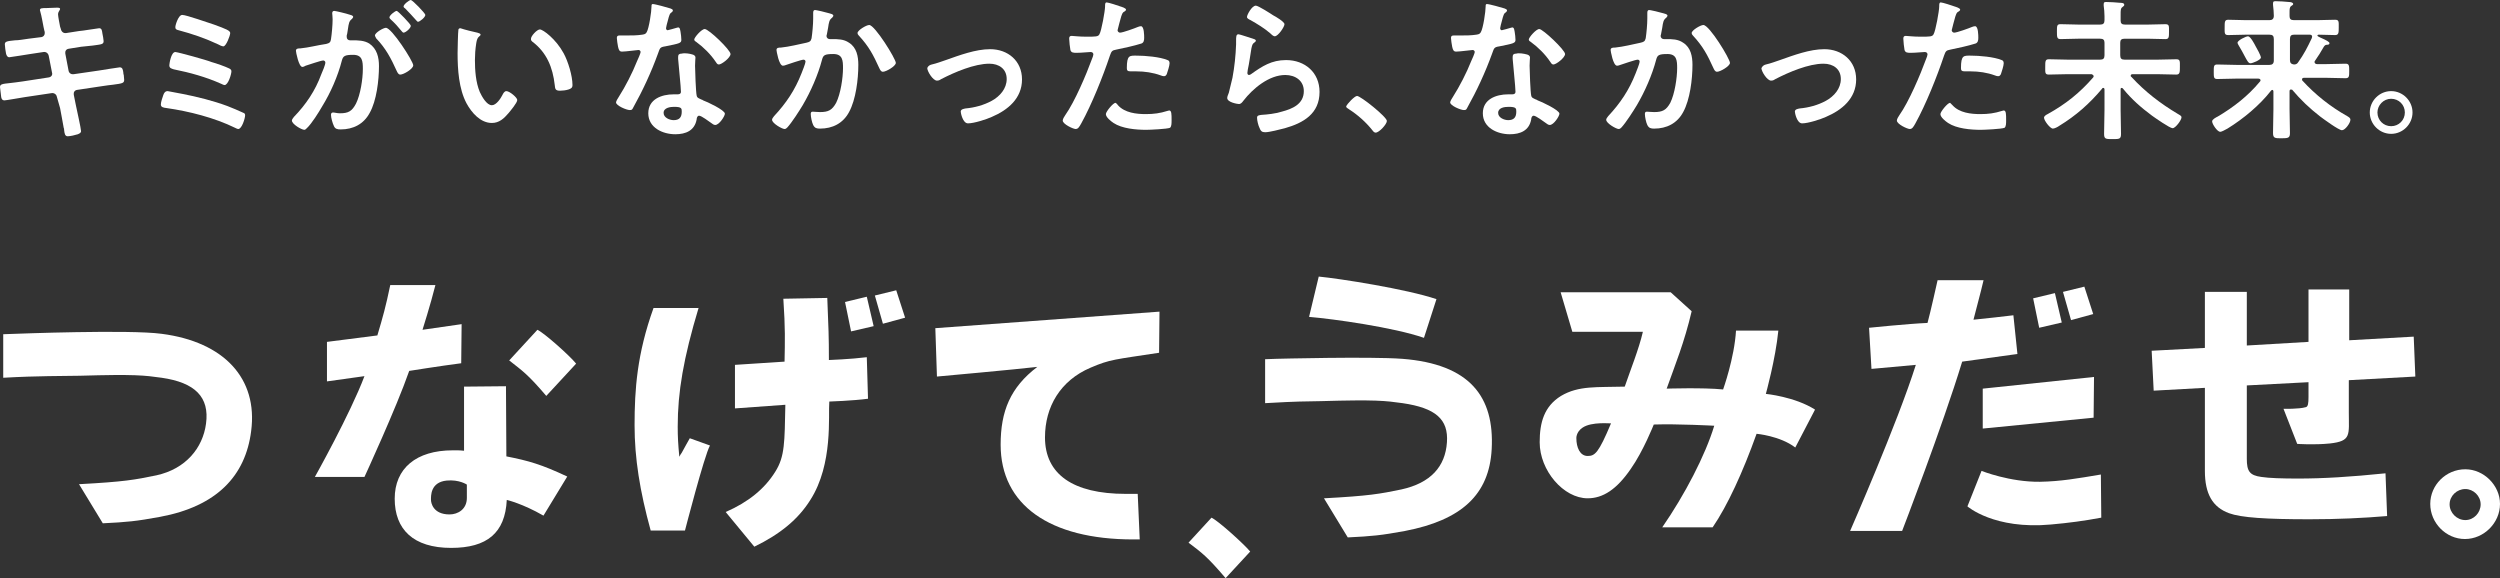
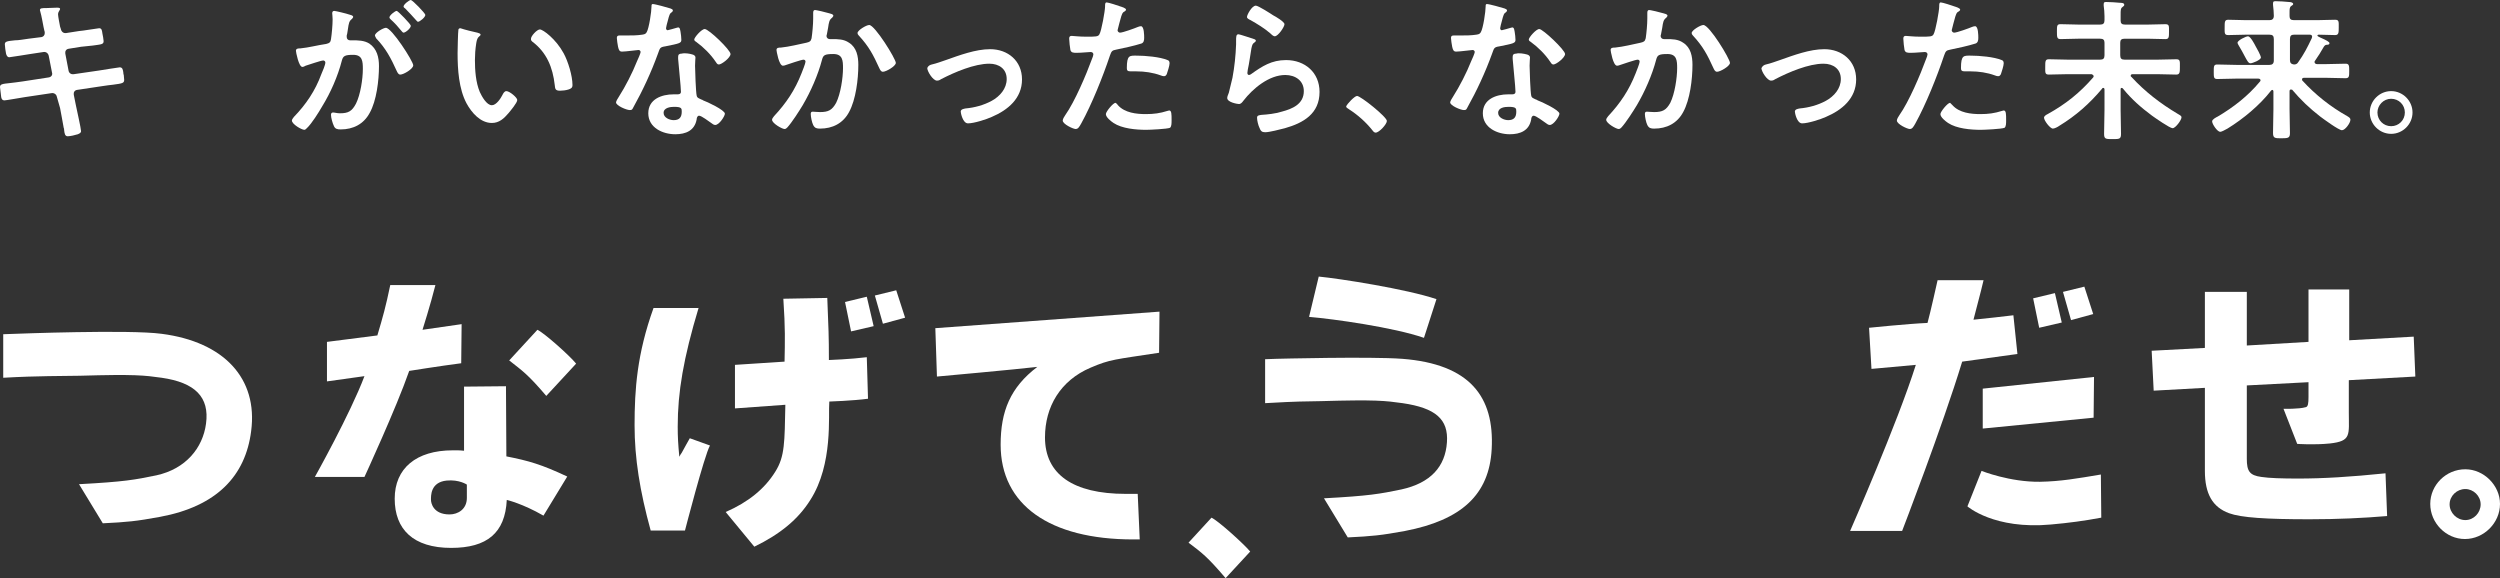
<svg xmlns="http://www.w3.org/2000/svg" version="1.1" id="レイヤー_2" x="0px" y="0px" viewBox="0 0 620.1 143.4" style="enable-background:new 0 0 620.1 143.4;" xml:space="preserve">
  <rect x="0" y="0" width="620.1" height="143.4" fill="#333333" stroke="none" />
  <style type="text/css">
	.st0{fill:#FFFFFF;}
</style>
  <g>
    <path class="st0" d="M3.7,82.8c0,0,28.4-1.1,36.4,0c15.5,2,23.9,11.1,22.2,24.1c-1.4,11.2-8.6,18.7-22.6,21.3   c-6,1.1-8.1,1.3-14.2,1.6l-5.9-9.7c11.2-0.6,13.9-1.1,19.2-2.2c7.3-1.6,11.5-6.8,12.3-12.8c0.9-6.6-2.7-10.2-11-11.4   c-4.3-0.6-6.6-0.9-20.3-0.5c-4.2,0.1-10.3,0-19,0.5V82.9L3.7,82.8z" />
    <path class="st0" d="M133.3,81.8c1.7,0.8,8,6.4,9.6,8.4l-7.4,8c-4.6-5.4-5.9-6.2-9.2-8.8L133.3,81.8z M115.8,120.2c0,0-1.9-1.3-5-1   c-4.1,0.4-3.9,3.9-3.9,4.8c0,0.7,0.5,3.6,4.6,3.6c2.1,0,4.3-1.3,4.3-4.1v-0.3L115.8,120.2z M125.6,113.2c5.6,1.1,8.7,2,15.1,5   l-5.9,9.7c-5.2-3-9.1-3.9-9.1-3.9c-0.4,8.2-4.9,11.9-13.8,11.9c-9.4,0-14-4.6-14-12.2c0-7.5,5.3-12,14.4-12h0.4   c1.1,0,1.6,0,2.4,0.1l0-15.9l10.4-0.1L125.6,113.2z M114.4,90.1c-5.4,0.7-12.9,1.9-12.9,1.9c-3.2,9.2-11.1,26.3-11.1,26.3l-12.3,0   c0,0,8.8-15.7,12.3-25l-9.3,1.3l0-9.8c2.4-0.3,12.5-1.6,12.5-1.6c1.4-4.7,2.1-7.2,3.2-12.5h11.2c-1.2,4.8-3.2,11.1-3.2,11.1   l9.7-1.4L114.4,90.1z" />
    <path class="st0" d="M222.3,72l2.2,6.8l-5.5,1.5l-2-7L222.3,72z M215,73.6l1.7,7.3l-5.6,1.3l-1.5-7.3L215,73.6z M205.2,73.9   c0.3,7.6,0.4,9.3,0.4,15.4c0,0,5.4-0.2,9.4-0.7l0.3,10.3c-3.7,0.5-9.6,0.7-9.6,0.7c-0.3,3.4,1,15.5-4.7,24.4   c-3,4.8-7.5,8.5-13.9,11.6L180,127c5.7-2.5,9.7-5.8,12.3-10c2.4-3.8,2.3-7.3,2.5-16.6l-12.5,0.9l0-10.8l12.3-0.8   c0.1-5.2,0.2-8.1-0.3-15.6L205.2,73.9z M173.3,76.3c-3.8,12.6-5.2,21-5.2,29.5c0,2.6,0.1,4.3,0.4,7.5c0.4-0.7,0.1-0.3,0.6-1   c0.8-1.5,1.5-2.7,2-3.6l5,1.8c-1.4,2.5-6.2,21.1-6.2,21.1h-8.5c-2.7-9.8-4-18-4-26.1c0-8.9,0.6-17.7,4.7-29.1H173.3z" />
    <path class="st0" d="M287.5,87.5c-11.1,1.7-12.1,1.6-17,3.7c-7.5,3.2-11.3,9.7-11.3,17.3c0,9.1,6.9,14,20,14h3l0.5,11.3h-1.6   c-20.8,0-32.9-8.6-32.9-23.5c0-8.3,2.4-14.2,9.1-19.3c-5,0.6-24.9,2.4-24.9,2.4L232,81.4l55.6-4.1L287.5,87.5z" />
    <path class="st0" d="M300.5,128.4c1.7,0.8,7.9,6.4,9.6,8.4l-6.1,6.6c-4.6-5.4-5.9-6.3-9.2-8.8L300.5,128.4z" />
    <path class="st0" d="M10.3,9.2c0.5-0.1,0.8-0.5,0.8-1c0-0.2,0-0.4-0.1-0.6l-0.2-0.9c-0.2-1-0.5-2.8-0.8-3.8c0-0.1-0.1-0.3-0.1-0.4   C9.9,2,10.5,2,11.5,2c0.9,0,1.8-0.1,2.7-0.1c0.2,0,0.7,0,0.7,0.3c0,0.4-0.5,0.6-0.5,1.4c0,0.4,0.4,2.5,0.5,3l0.2,0.6   c0.1,0.6,0.6,1.1,1.3,1l3.2-0.5C20.2,7.7,24.3,7,24.6,7c0.7,0,0.7,0.7,0.8,1.3c0.1,0.5,0.3,1.5,0.3,1.9c0,0.8-0.5,0.8-2.7,1.1   c-0.8,0.1-1.7,0.2-2.9,0.3L17,12.1c-0.6,0.1-0.9,0.6-0.8,1.2l0.8,4.2c0.1,0.6,0.6,1,1.3,0.9l6.2-0.9c0.6-0.1,5-0.8,5.2-0.8   c0.7,0,0.8,0.6,0.9,1.4c0,0.2,0,0.3,0.1,0.5c0,0.3,0.1,0.9,0.1,1.2c0,0.8-0.4,0.9-2.7,1.2c-0.8,0.1-1.8,0.2-3,0.4l-6,0.9   c-0.6,0.1-0.9,0.6-0.8,1.2l0.5,2.5c0.2,1,1.3,5.9,1.3,6.5c0,0.5-0.4,0.6-0.8,0.8c-0.6,0.2-1.9,0.5-2.5,0.5c-0.7,0-0.8-0.7-0.9-1.6   c0-0.2,0-0.3-0.1-0.5c-0.3-1.5-0.6-3.5-0.9-4.9L14.1,24c-0.1-0.6-0.7-1-1.3-0.9l-6.7,1c-0.7,0.1-4.6,0.8-5,0.8   c-0.5,0-0.7-0.3-0.8-0.8C0.3,23.7,0,22,0,21.6c0-0.7,0.5-0.8,2.5-1c0.8-0.1,1.8-0.2,3.1-0.4l6.5-1c0.6-0.1,1-0.6,0.8-1.2l-0.8-4.1   c-0.1-0.6-0.6-1.1-1.3-1l-3.3,0.5c-0.7,0.1-4.9,0.8-5.2,0.8c-0.5,0-0.7-0.5-0.8-0.9c-0.1-0.5-0.3-1.8-0.3-2.3c0-0.7,0.5-0.8,2.5-1   C4.6,10,5.7,9.8,7.1,9.6L10.3,9.2z" />
-     <path class="st0" d="M45.2,3.7c1,0,6.6,2,7.9,2.4c3,1.1,4,1.5,4,2.1c0,0.6-1,3.3-1.7,3.3c-0.3,0-1-0.3-1.3-0.5   c-3.2-1.5-6.4-2.6-9.8-3.5c-0.4-0.1-0.8-0.2-0.8-0.7C43.4,6.5,44.2,3.7,45.2,3.7 M52.5,15.4c1.1,0.3,3.4,1.1,4.4,1.6   c0.3,0.2,0.5,0.3,0.5,0.7c0,0.7-0.8,3.4-1.7,3.4c-0.2,0-0.6-0.2-0.8-0.3c-3.8-1.7-7.8-2.8-11.8-3.6C42.5,17,42,16.9,42,16.2   c0-0.3,0.4-3.3,1.5-3.3C44.4,13,51.3,14.9,52.5,15.4 M45.3,23.3c3.6,0.7,7.6,1.7,11.1,3c0.8,0.3,3.2,1.3,4,1.7   c0.3,0.1,0.4,0.3,0.4,0.6c0,0.7-0.8,3.4-1.7,3.4c-0.2,0-0.6-0.2-0.8-0.3c-5.1-2.5-11.4-4.1-17-4.9c-0.8-0.1-1.4-0.2-1.4-0.9   c0-0.6,0.4-1.7,0.6-2.3c0.2-0.6,0.5-1,1.1-1C42,22.7,44.8,23.2,45.3,23.3" />
    <path class="st0" d="M105.5,3.7c0,0.6-1.4,1.7-1.8,1.7c-0.2,0-0.3-0.2-0.5-0.4c-0.9-1-1.8-2-2.7-2.9c-0.2-0.1-0.4-0.3-0.4-0.5   c0-0.5,1.4-1.6,1.8-1.6C102.3,0,105.5,3.3,105.5,3.7 M101.9,6.4c0,0.6-1.3,1.7-1.8,1.7c-0.2,0-0.4-0.3-0.5-0.4   c-0.8-1-1.7-2-2.7-2.9c-0.2-0.2-0.3-0.3-0.3-0.5c0-0.5,1.4-1.6,1.8-1.6C98.7,2.7,101.9,6,101.9,6.4 M102.5,16.2   c0,0.9-2.4,2.3-3.2,2.3c-0.5,0-0.7-0.5-0.9-0.9c-1.4-3.1-2.7-5.6-5.1-8.1C93.2,9.2,93,9,93,8.8c0-0.7,2.1-1.9,2.7-1.9   C97.1,6.8,102.5,15.2,102.5,16.2 M86.6,3.6c0.3,0.1,1,0.2,1,0.6c0,0.2-0.2,0.3-0.3,0.5c-0.7,0.5-0.8,1.1-1,2.5   c-0.1,0.4-0.1,1-0.3,1.6C86,8.9,86,9.1,86,9.2c0,0.5,0.4,0.8,0.8,0.8h0.5c1.5,0,3,0,4.3,0.8c1.9,1.3,2.4,3.4,2.4,5.6   c0,3.5-0.6,8.6-2.3,11.6c-1.5,2.8-4.1,4.1-7.2,4.1c-0.8,0-1.4-0.1-1.7-0.9c-0.3-0.6-0.7-2-0.7-2.7c0-0.3,0.1-0.6,0.5-0.6   c0.4,0,1,0.2,1.7,0.2c2.1,0,3-0.5,4-2.4c1.1-2.2,1.7-6.1,1.7-8.6c0-1.9-0.1-3.5-2.4-3.5c-2.1,0-2.5,0.3-2.8,1.4   c-1,3.9-2.8,8-4.9,11.4c-0.8,1.4-2.6,4.3-3.8,5.4c-0.2,0.2-0.4,0.4-0.6,0.4c-0.7,0-3.1-1.4-3.1-2.3c0-0.3,0.3-0.6,0.5-0.9   c3-3.1,5.3-6.5,6.8-10.6c0.3-0.7,1-2.3,1-2.9c0-0.3-0.3-0.5-0.5-0.5c-0.6,0-3.7,1.1-4.4,1.3c-0.2,0.1-0.5,0.3-0.8,0.3   c-0.9,0-1.6-3.7-1.6-4c0-0.6,0.6-0.6,1.1-0.6c2.1-0.2,4.3-0.8,6.4-1.1c0.8-0.2,1.1-0.4,1.2-1.2c0.2-1.3,0.4-3.5,0.4-4.9   c0-0.6-0.1-1.4-0.1-1.5c0-0.3,0.1-0.6,0.5-0.6C83.2,2.7,86.1,3.4,86.6,3.6" />
    <path class="st0" d="M133.9,7.3c0.8,0,4,2.4,5.9,5.9c1.1,2,2.2,5.6,2.2,7.9c0,0.7-0.4,0.9-1,1.1c-0.6,0.2-1.5,0.3-2.1,0.3   c-1.2,0-1.2-0.5-1.3-1.4c-0.5-4.4-2-8.1-5.6-10.8c-0.2-0.2-0.3-0.3-0.3-0.6C131.6,9,133.2,7.3,133.9,7.3 M118.4,8.1   c0.3,0.1,0.8,0.2,0.8,0.5c0,0.2-0.2,0.3-0.4,0.5c-0.5,0.4-0.6,1.2-0.7,1.8c-0.2,1.3-0.3,2.7-0.3,4c0,2.5,0.2,5.5,1.2,7.9   c0.5,1.1,1.7,3.3,3,3.3c1.1,0,2.2-1.7,2.6-2.5c0.2-0.4,0.5-1,1-1c0.8,0,2.7,1.6,2.7,2.2c0,0.7-1.7,2.7-2.2,3.3   c-1.1,1.3-2.3,2.4-4.1,2.4c-2.8,0-5-2.5-6.3-4.9c-1.9-3.6-2.2-8.4-2.2-12.4c0-0.6,0.1-5.4,0.2-5.8c0-0.3,0.3-0.4,0.5-0.4   C115,7.3,117.8,8,118.4,8.1" />
    <path class="st0" d="M181.2,13.4c0,0.9-2.2,2.6-2.9,2.6c-0.4,0-0.6-0.4-0.8-0.7c-1.2-1.8-3-3.6-4.8-4.9c-0.2-0.1-0.5-0.3-0.5-0.6   c0-0.5,1.8-2.6,2.6-2.6C175.8,7.2,181.2,12.4,181.2,13.4 M164.6,28c0,1.2,1.5,1.8,2.5,1.8c1.4,0,2-0.7,2-2.1c0-0.8,0-1.2-1.9-1.2   C166.3,26.5,164.6,26.7,164.6,28 M171.7,13.5c0.4,0.1,0.8,0.3,0.8,0.8c0,0.1-0.1,1.2-0.1,2c0,1.1,0.2,6.6,0.4,7.4   c0.1,0.6,0.6,0.7,1.2,1c0.1,0,0.3,0.1,0.4,0.2c0.9,0.3,5.4,2.4,5.4,3.3c0,0.6-1.4,2.8-2.4,2.8c-0.4,0-0.7-0.3-1-0.5   c-0.6-0.4-2.4-1.8-3-1.8c-0.4,0-0.6,0.5-0.6,0.9c-0.5,2.8-2.7,3.7-5.3,3.7c-3.1,0-6.7-1.6-6.7-5.2c0-3.5,3.3-4.7,6.3-4.7h1   c0.5,0,0.8-0.2,0.8-0.6c0-1.2-0.6-6.7-0.7-8.2c0-0.2,0-0.3,0-0.5c0-0.6,0.3-0.8,0.9-0.8C169.8,13.1,171.1,13.3,171.7,13.5    M166.3,2.1c0.2,0.1,0.6,0.2,0.6,0.5c0,0.3-0.3,0.4-0.6,0.7c-0.3,0.3-0.6,1.6-0.7,2c-0.1,0.3-0.4,1.5-0.4,1.7   c0,0.3,0.2,0.5,0.4,0.5s1.8-0.5,2.2-0.6c0.1,0,0.3-0.1,0.4-0.1c0.5,0,0.5,0.7,0.6,1.1c0.1,0.5,0.2,1.5,0.2,2c0,0.8-0.5,0.9-4,1.6   c-1.4,0.2-1.3,0.5-1.8,1.8c-1.7,4.7-3.8,9.2-6.2,13.5c-0.2,0.4-0.3,0.5-0.8,0.5c-0.8,0-3.4-1.1-3.4-1.9c0-0.3,0.5-1.1,0.7-1.4   c1.6-2.5,3.4-6,4.5-8.8c0.2-0.4,0.9-2,0.9-2.3c0-0.2-0.2-0.5-0.5-0.5c-0.3,0-3.2,0.4-4.1,0.4c-0.6,0-0.8-0.3-1-1.2   c-0.1-0.5-0.3-1.8-0.3-2.2c0-0.5,0.3-0.6,0.7-0.6h1.7c1.3,0,2.6,0,3.9-0.2c0.5-0.1,0.8-0.1,1.1-0.6c0.6-1,1.2-5.2,1.2-6.4   c0-0.3,0-0.6,0.3-0.6C162.5,1,165.7,1.9,166.3,2.1" />
    <path class="st0" d="M222.2,15.6c0,0.8-2.4,2.2-3.2,2.2c-0.5,0-0.7-0.5-0.9-0.9c-1.5-3.3-2.6-5.4-5.1-8.1c-0.2-0.2-0.3-0.4-0.3-0.6   c0-0.7,2.2-2,2.9-2C217,6.2,222.2,14.6,222.2,15.6 M205.7,3.3c0.3,0.1,1,0.2,1,0.6c0,0.2-0.2,0.3-0.3,0.5c-0.7,0.5-0.8,1.1-1,2.5   c-0.1,0.5-0.2,1-0.3,1.6c0,0.1-0.1,0.3-0.1,0.4c0,0.5,0.4,0.8,0.8,0.8c0.2,0,0.3,0,0.5,0c1.6,0,3,0,4.3,0.9   c1.9,1.2,2.3,3.4,2.3,5.5c0,3.5-0.6,8.6-2.3,11.7c-1.5,2.8-4.1,4.1-7.2,4.1c-0.8,0-1.3-0.1-1.7-0.9c-0.3-0.6-0.6-2-0.6-2.7   c0-0.4,0.1-0.6,0.5-0.6s1,0.1,1.8,0.1c2.1,0,3-0.5,4-2.3c1.1-2.2,1.7-6.2,1.7-8.6c0-1.9-0.1-3.5-2.4-3.5c-2.2,0-2.5,0.3-2.8,1.4   c-1,3.8-2.8,7.9-4.8,11.3c-0.9,1.5-2.7,4.3-3.8,5.5c-0.2,0.2-0.4,0.4-0.7,0.4c-0.6,0-3.1-1.4-3.1-2.3c0-0.3,0.3-0.6,0.5-0.9   c3-3.2,5.2-6.5,6.8-10.6c0.2-0.5,1-2.5,1-2.9c0-0.3-0.2-0.5-0.5-0.5c-0.5,0-3.7,1.1-4.3,1.3c-0.2,0.1-0.6,0.2-0.8,0.2   c-1,0-1.6-3.7-1.6-3.9c0-0.6,0.6-0.6,1.1-0.6c2-0.2,4.4-0.8,6.3-1.2c0.8-0.2,1.1-0.3,1.3-1.1c0.2-1.3,0.4-3.5,0.4-4.9   c0-0.4,0-0.8,0-1.3c0-0.3,0-0.8,0.4-0.8C202.2,2.4,205.1,3.1,205.7,3.3" />
    <path class="st0" d="M231.1,16c1.3-0.3,2.3-0.7,3.5-1.1c3.4-1.2,7.4-2.7,11-2.7c4.4,0,7.9,2.9,7.9,7.5c0,4.7-3.5,7.6-7.5,9.3   c-1.3,0.6-4.4,1.6-5.9,1.6c-1.3,0-1.8-2.6-1.8-2.9c0-0.6,0.7-0.7,1.2-0.8c2.2-0.2,4.5-0.8,6.5-1.9c2-1.1,3.7-3,3.7-5.4   c0-2.5-1.9-3.8-4.3-3.8c-3.7,0-8.6,2.1-11.9,3.8c-0.3,0.2-0.6,0.4-1.1,0.4c-1,0-2.4-2.3-2.4-3.1C230.2,16.3,230.7,16.1,231.1,16" />
    <path class="st0" d="M282,13.8c2,0,5.7,0.3,7.6,1.1c0.3,0.1,0.5,0.3,0.5,0.8c0,0.6-0.5,2.1-0.7,2.7c-0.2,0.3-0.3,0.5-0.7,0.5   c-0.3,0-0.5-0.1-0.8-0.2c-1.9-0.7-4-1-6-1c-0.5,0-1,0-1.4,0c-0.8,0-1-0.2-1-0.8C279.5,13.6,280.2,13.8,282,13.8 M277.3,26.1   c1.7,1.9,4.6,2.2,6.9,2.2c2,0,3.5-0.2,5.4-0.8c0.1,0,0.3-0.1,0.4-0.1c0.6,0,0.6,0.9,0.6,2.4c0,0.8,0,1.6-0.4,1.9   c-0.7,0.3-5,0.5-5.9,0.5c-2.5,0-6-0.3-8.1-1.7c-0.6-0.4-1.9-1.4-1.9-2.2c0-0.6,1.8-2.8,2.4-2.8C276.9,25.6,277.2,25.9,277.3,26.1    M277.9,1.6c0.3,0.1,1.4,0.4,1.4,0.8c0,0.2-0.2,0.3-0.3,0.4c-0.6,0.3-0.6,0.5-0.9,1.3c-0.1,0.4-0.9,3.2-0.9,3.4   c0,0.3,0.3,0.6,0.6,0.6c0.7,0,3.7-1.1,4.4-1.4c0.3-0.1,0.5-0.2,0.8-0.2c0.8,0,0.8,2.3,0.8,2.9c0,0.6-0.1,1.2-0.7,1.4   c-1.9,0.6-4.3,1.1-6.2,1.5c-1.1,0.2-1.2,0.4-1.6,1.5c-1.7,5.1-4.5,12.1-7.1,16.8c-0.5,0.9-0.8,1.4-1.4,1.4c-0.6,0-3.2-1.2-3.2-2.1   c0-0.4,0.4-1,0.6-1.3c2.4-3.4,5.2-10,6.7-14.1c0.1-0.2,0.3-0.8,0.3-1c0-0.4-0.3-0.6-0.7-0.6c-0.5,0-2.2,0.2-3.4,0.2   c-0.8,0-1.4,0-1.6-0.7c-0.1-0.5-0.3-2.2-0.3-2.8c0-0.4,0.1-0.7,0.6-0.7c0.3,0,1.9,0.2,3.6,0.2c2.4,0,3,0,3.3-0.6   c0.5-0.8,1.4-5.8,1.4-6.9c0-0.6,0-1,0.4-1C274.9,0.6,277.4,1.4,277.9,1.6" />
    <path class="st0" d="M311.5,1.4c0.6,0,3.7,2,4.3,2.4c0.6,0.3,2.8,1.6,2.8,2.2c0,0.7-1.6,3-2.4,3c-0.4,0-0.9-0.5-1.2-0.8   c-1.4-1.2-3.2-2.3-4.8-3.2c-0.4-0.2-0.9-0.4-0.9-0.8C309.3,3.7,310.5,1.4,311.5,1.4 M310.8,9.6c0.3,0.1,0.7,0.2,0.7,0.5   c0,0.2-0.2,0.3-0.3,0.4c-0.6,0.4-0.6,0.7-0.8,1.5c-0.3,1.7-0.5,3.5-0.9,5.3c0,0.2-0.1,0.6-0.1,0.8c0,0.2,0.1,0.5,0.4,0.5   c0.2,0,0.3-0.1,0.5-0.2c2.8-2,5.1-3.5,8.7-3.5c4.7,0,8.3,3.1,8.3,7.9c0,5.4-4,7.7-8.6,9c-1.2,0.3-3.8,1-4.9,1   c-0.8,0-1.1-0.3-1.4-1.1c-0.3-0.6-0.6-1.8-0.6-2.5c0-0.6,0.5-0.6,1-0.7c1.6-0.1,3.5-0.3,5.1-0.8c2.7-0.7,5.5-1.9,5.5-5.1   c0-2.6-2.1-4-4.6-4c-4,0-8,3.3-10.4,6.4c-0.3,0.4-0.6,0.8-1.1,0.8c-0.3,0-2.9-0.4-2.9-1.5c0-0.4,0.3-1,0.4-1.3   c0.3-1.2,0.6-2.5,0.9-3.7c0.5-2.7,0.8-5.5,0.9-8.3c0-0.3,0-0.6,0-0.8c0-1.1,0-1.7,0.6-1.7C307.5,8.5,310.1,9.4,310.8,9.6" />
    <path class="st0" d="M336.6,23.8c0.9,0,7.4,5.2,7.4,6.2c0,0.8-1.9,2.9-2.8,2.9c-0.3,0-0.6-0.3-0.8-0.6c-1.6-2-3.6-3.8-5.8-5.2   c-0.3-0.2-0.7-0.4-0.7-0.7C334.1,25.8,336,23.8,336.6,23.8" />
    <path class="st0" d="M388.2,13.4c0,0.9-2.2,2.6-2.9,2.6c-0.4,0-0.6-0.4-0.8-0.7c-1.2-1.8-3-3.6-4.8-4.9c-0.2-0.1-0.5-0.3-0.5-0.6   c0-0.5,1.8-2.6,2.6-2.6C382.7,7.2,388.2,12.4,388.2,13.4 M371.6,28c0,1.2,1.5,1.8,2.5,1.8c1.4,0,2-0.7,2-2.1c0-0.8,0-1.2-1.9-1.2   C373.2,26.5,371.6,26.7,371.6,28 M378.7,13.5c0.4,0.1,0.8,0.3,0.8,0.8c0,0.1-0.1,1.2-0.1,2c0,1.1,0.2,6.6,0.4,7.4   c0.1,0.6,0.6,0.7,1.2,1c0.1,0,0.3,0.1,0.4,0.2c0.9,0.3,5.4,2.4,5.4,3.3c0,0.6-1.4,2.8-2.4,2.8c-0.4,0-0.7-0.3-1-0.5   c-0.6-0.4-2.4-1.8-3-1.8c-0.4,0-0.6,0.5-0.6,0.9c-0.5,2.8-2.7,3.7-5.3,3.7c-3.1,0-6.7-1.6-6.7-5.2c0-3.5,3.3-4.7,6.3-4.7h1   c0.5,0,0.8-0.2,0.8-0.6c0-1.2-0.6-6.7-0.7-8.2c0-0.2,0-0.3,0-0.5c0-0.6,0.3-0.8,0.9-0.8C376.7,13.1,378,13.3,378.7,13.5 M373.2,2.1   c0.2,0.1,0.6,0.2,0.6,0.5c0,0.3-0.3,0.4-0.6,0.7c-0.3,0.3-0.6,1.6-0.7,2c-0.1,0.3-0.4,1.5-0.4,1.7c0,0.3,0.2,0.5,0.4,0.5   s1.8-0.5,2.2-0.6c0.1,0,0.3-0.1,0.4-0.1c0.5,0,0.5,0.7,0.6,1.1c0.1,0.5,0.2,1.5,0.2,2c0,0.8-0.5,0.9-4,1.6   c-1.4,0.2-1.3,0.5-1.8,1.8c-1.7,4.7-3.8,9.2-6.2,13.5c-0.2,0.4-0.3,0.5-0.8,0.5c-0.8,0-3.4-1.1-3.4-1.9c0-0.3,0.5-1.1,0.7-1.4   c1.6-2.5,3.4-6,4.5-8.8c0.2-0.4,0.9-2,0.9-2.3c0-0.2-0.2-0.5-0.5-0.5c-0.3,0-3.2,0.4-4.1,0.4c-0.6,0-0.8-0.3-1-1.2   c-0.1-0.5-0.3-1.8-0.3-2.2c0-0.5,0.3-0.6,0.7-0.6h1.7c1.3,0,2.6,0,3.9-0.2c0.5-0.1,0.8-0.1,1.1-0.6c0.6-1,1.2-5.2,1.2-6.4   c0-0.3,0-0.6,0.3-0.6C369.4,1,372.6,1.9,373.2,2.1" />
    <path class="st0" d="M429.1,15.6c0,0.8-2.4,2.2-3.2,2.2c-0.5,0-0.7-0.5-0.9-0.9c-1.5-3.3-2.6-5.4-5.1-8.1c-0.2-0.2-0.3-0.4-0.3-0.6   c0-0.7,2.2-2,2.9-2C424,6.2,429.1,14.6,429.1,15.6 M412.6,3.3c0.3,0.1,1,0.2,1,0.6c0,0.2-0.2,0.3-0.3,0.5c-0.7,0.5-0.8,1.1-1,2.5   c-0.1,0.5-0.2,1-0.3,1.6c0,0.1-0.1,0.3-0.1,0.4c0,0.5,0.4,0.8,0.8,0.8c0.2,0,0.3,0,0.5,0c1.6,0,3,0,4.3,0.9   c1.9,1.2,2.3,3.4,2.3,5.5c0,3.5-0.6,8.6-2.3,11.7c-1.5,2.8-4.1,4.1-7.2,4.1c-0.8,0-1.3-0.1-1.7-0.9c-0.3-0.6-0.6-2-0.6-2.7   c0-0.4,0.1-0.6,0.5-0.6s1,0.1,1.8,0.1c2.1,0,3-0.5,4-2.3c1.1-2.2,1.7-6.2,1.7-8.6c0-1.9-0.1-3.5-2.4-3.5c-2.2,0-2.5,0.3-2.8,1.4   c-1,3.8-2.8,7.9-4.8,11.3c-0.9,1.5-2.7,4.3-3.8,5.5c-0.2,0.2-0.4,0.4-0.7,0.4c-0.6,0-3.1-1.4-3.1-2.3c0-0.3,0.3-0.6,0.5-0.9   c3-3.2,5.2-6.5,6.8-10.6c0.2-0.5,1-2.5,1-2.9c0-0.3-0.2-0.5-0.5-0.5c-0.5,0-3.7,1.1-4.3,1.3c-0.2,0.1-0.6,0.2-0.8,0.2   c-1,0-1.6-3.7-1.6-3.9c0-0.6,0.6-0.6,1.1-0.6c2-0.2,4.4-0.8,6.3-1.2c0.8-0.2,1.1-0.3,1.3-1.1c0.2-1.3,0.4-3.5,0.4-4.9   c0-0.4,0-0.8,0-1.3c0-0.3,0-0.8,0.4-0.8C409.1,2.4,412,3.1,412.6,3.3" />
    <path class="st0" d="M438,16c1.3-0.3,2.3-0.7,3.5-1.1c3.4-1.2,7.4-2.7,11-2.7c4.4,0,7.9,2.9,7.9,7.5c0,4.7-3.5,7.6-7.5,9.3   c-1.3,0.6-4.4,1.6-5.9,1.6c-1.3,0-1.8-2.6-1.8-2.9c0-0.6,0.7-0.7,1.2-0.8c2.2-0.2,4.5-0.8,6.5-1.9c2-1.1,3.7-3,3.7-5.4   c0-2.5-1.9-3.8-4.3-3.8c-3.7,0-8.6,2.1-11.9,3.8c-0.3,0.2-0.6,0.4-1.1,0.4c-1,0-2.4-2.3-2.4-3.1C437.2,16.3,437.6,16.1,438,16" />
    <path class="st0" d="M488.9,13.8c2,0,5.7,0.3,7.6,1.1c0.3,0.1,0.5,0.3,0.5,0.8c0,0.6-0.5,2.1-0.7,2.7c-0.2,0.3-0.3,0.5-0.7,0.5   c-0.3,0-0.5-0.1-0.8-0.2c-1.9-0.7-4-1-6-1c-0.5,0-1,0-1.4,0c-0.8,0-1-0.2-1-0.8C486.4,13.6,487.1,13.8,488.9,13.8 M484.3,26.1   c1.7,1.9,4.6,2.2,6.9,2.2c2,0,3.5-0.2,5.4-0.8c0.1,0,0.3-0.1,0.4-0.1c0.6,0,0.6,0.9,0.6,2.4c0,0.8,0,1.6-0.4,1.9   c-0.7,0.3-5,0.5-5.9,0.5c-2.5,0-6-0.3-8.1-1.7c-0.6-0.4-1.9-1.4-1.9-2.2c0-0.6,1.8-2.8,2.4-2.8C483.8,25.6,484.1,25.9,484.3,26.1    M484.8,1.6c0.3,0.1,1.4,0.4,1.4,0.8c0,0.2-0.2,0.3-0.3,0.4c-0.6,0.3-0.6,0.5-0.9,1.3c-0.1,0.4-0.9,3.2-0.9,3.4   c0,0.3,0.3,0.6,0.6,0.6c0.7,0,3.7-1.1,4.4-1.4c0.3-0.1,0.5-0.2,0.8-0.2c0.8,0,0.8,2.3,0.8,2.9c0,0.6-0.1,1.2-0.7,1.4   c-1.9,0.6-4.3,1.1-6.2,1.5c-1.1,0.2-1.2,0.4-1.6,1.5c-1.7,5.1-4.5,12.1-7.1,16.8c-0.5,0.9-0.8,1.4-1.4,1.4c-0.6,0-3.2-1.2-3.2-2.1   c0-0.4,0.4-1,0.6-1.3c2.4-3.4,5.2-10,6.7-14.1c0.1-0.2,0.3-0.8,0.3-1c0-0.4-0.3-0.6-0.7-0.6c-0.5,0-2.2,0.2-3.4,0.2   c-0.8,0-1.4,0-1.6-0.7c-0.1-0.5-0.3-2.2-0.3-2.8c0-0.4,0.1-0.7,0.6-0.7c0.3,0,1.9,0.2,3.6,0.2c2.4,0,3,0,3.3-0.6   c0.5-0.8,1.4-5.8,1.4-6.9c0-0.6,0-1,0.4-1C481.8,0.6,484.3,1.4,484.8,1.6" />
    <path class="st0" d="M522,22.2c0-0.2-0.1-0.4-0.3-0.4c-0.1,0-0.2,0-0.3,0.2c-3.1,3.7-6.5,6.7-10.6,9.2c-0.4,0.3-1.2,0.7-1.6,0.7   c-0.7,0-2.2-2-2.2-2.7c0-0.4,0.5-0.7,0.9-0.9c4.5-2.5,7.9-5.2,11.3-9.1c0.1-0.1,0.1-0.2,0.1-0.3c0-0.3-0.3-0.4-0.5-0.5h-5.9   c-1.6,0-3.2,0.1-4.7,0.1c-1,0-0.9-0.5-0.9-1.9c0-1.4,0-1.9,0.9-1.9c1.6,0,3.1,0.1,4.7,0.1h8c0.8,0,1.1-0.3,1.1-1.1v-3.1   c0-0.7-0.3-1-1.1-1h-5.4c-1.5,0-3,0.1-4.4,0.1c-0.9,0-0.9-0.5-0.9-1.9c0-1.4,0-1.8,0.9-1.8c1.5,0,3,0.1,4.4,0.1h5.4   c0.8,0,1.1-0.3,1.1-1.1v-1c0-0.9-0.1-1.8-0.2-2.6c0-0.1,0-0.3,0-0.4c0-0.5,0.3-0.5,0.7-0.5c0.7,0,2.5,0.1,3.4,0.2c0.3,0,1,0,1,0.5   c0,0.3-0.2,0.3-0.5,0.6C526,2.1,526,2.5,526,3.8v1.3c0,0.7,0.3,1,1.1,1h5.6c1.5,0,3-0.1,4.4-0.1c1,0,0.9,0.5,0.9,1.8   c0,1.4,0,1.9-0.9,1.9c-1.5,0-3-0.1-4.4-0.1H527c-0.8,0-1.1,0.3-1.1,1v3.1c0,0.8,0.3,1.1,1.1,1.1h8.1c1.6,0,3.2-0.1,4.7-0.1   c1,0,0.9,0.5,0.9,1.9c0,1.3,0,1.9-0.9,1.9c-1.6,0-3.1-0.1-4.7-0.1h-6.1c-0.3,0-0.5,0.1-0.5,0.4c0,0.2,0.1,0.2,0.2,0.3   c3.3,3.6,7.2,6.6,11.4,9.1c0.5,0.3,1,0.5,1,0.9c0,0.7-1.5,2.7-2.2,2.7c-0.7,0-4.4-2.6-5.1-3.1c-2.7-2-5.1-4.1-7.2-6.7   c-0.1-0.1-0.2-0.2-0.3-0.2c-0.3,0-0.3,0.2-0.3,0.4v5.1c0,2,0.1,4,0.1,5.9c0,1.3-0.4,1.3-2.1,1.3c-1.7,0-2.1,0-2.1-1.3   c0-1.9,0.1-3.9,0.1-5.9V22.2z" />
    <path class="st0" d="M573.5,9.1c0-0.4-0.3-0.5-0.6-0.5h-3.9c-0.7,0-1,0.3-1,1.1v5.2c0,0.7,0.3,1,1,1.1c0.5,0,0.8-0.2,1-0.5   c1.5-2.1,2.3-3.7,3.4-6C573.4,9.4,573.5,9.3,573.5,9.1 M558.2,15.7c-0.5,0-0.8-0.6-1.5-1.9c-0.3-0.6-0.8-1.5-1.4-2.5   c-0.1-0.2-0.3-0.5-0.3-0.7c0-0.6,2.1-1.6,2.6-1.6c0.6,0,1.6,1.9,1.9,2.5c0.3,0.5,1.3,2.3,1.3,2.8C560.7,14.9,558.7,15.7,558.2,15.7    M568.2,22.2c-0.1,0-0.3,0.1-0.3,0.4v4.5c0,2,0.1,4,0.1,5.9c0,1.2-0.4,1.3-2.1,1.3c-1.6,0-2.1,0-2.1-1.3c0-2,0.1-4,0.1-5.9v-4.4   c0-0.2-0.1-0.4-0.3-0.4c-0.1,0-0.2,0.1-0.3,0.2c-2.8,3.6-6.9,7-10.8,9.4c-0.7,0.4-1.5,0.8-1.8,0.8c-0.7,0-2-1.9-2-2.6   c0-0.5,1-1,1.4-1.2c3.9-2.3,7.5-5.1,10.4-8.6c0.1-0.1,0.2-0.2,0.2-0.4c0-0.3-0.3-0.4-0.6-0.4h-5.4c-1.6,0-3.2,0.1-4.7,0.1   c-0.9,0-0.9-0.4-0.9-1.8c0-1.4,0-1.8,0.9-1.8c1.6,0,3.1,0.1,4.7,0.1h8.2c0.7,0,1.1-0.3,1.1-1.1V9.7c0-0.8-0.3-1.1-1.1-1.1h-5.8   c-1.4,0-2.9,0.1-4.4,0.1c-1,0-0.9-0.5-0.9-1.9c0-1.4,0-1.9,0.9-1.9c1.5,0,3,0.1,4.4,0.1h5.8c0.7,0,1.1-0.3,1.1-1.1   c0-0.8-0.1-1.8-0.2-2.7c0-0.1,0-0.3,0-0.4c0-0.5,0.3-0.5,0.7-0.5c0.7,0,2.5,0.1,3.3,0.2c0.3,0,1,0.1,1,0.5c0,0.2-0.2,0.3-0.5,0.5   c-0.4,0.3-0.4,0.8-0.4,1.6V4c0,0.7,0.3,1,1.1,1h5.8c1.4,0,2.9-0.1,4.4-0.1c1,0,0.9,0.5,0.9,1.9c0,1.3,0,1.9-0.9,1.9   c-1.4,0-2.7-0.1-4.1-0.1c-0.1,0-0.3,0.1-0.3,0.2c0,0.2,0.5,0.4,0.7,0.5c1.6,0.7,2.3,1.1,2.3,1.4c0,0.4-0.4,0.4-0.6,0.4   c-0.4,0-0.6,0.2-0.8,0.5c-0.8,1.4-1.3,2.2-2.2,3.5c-0.1,0.1-0.1,0.2-0.1,0.3c0,0.3,0.3,0.5,0.6,0.5h2.4c1.6,0,3.1-0.1,4.7-0.1   c0.9,0,0.9,0.5,0.9,1.8c0,1.3,0,1.8-0.9,1.8c-1.6,0-3.2-0.1-4.7-0.1h-5.6c-0.3,0-0.5,0.1-0.5,0.4c0,0.2,0,0.2,0.1,0.3   c3.2,3.5,7,6.5,11.1,8.8c0.5,0.3,0.8,0.5,0.8,0.9c0,0.8-1.3,2.6-2.1,2.6c-0.8,0-4.6-2.8-5.4-3.4c-2.7-2.1-4.8-4.1-7-6.7   C568.4,22.3,568.4,22.2,568.2,22.2" />
    <path class="st0" d="M589.7,27.9c0,1.9,1.5,3.4,3.4,3.4c1.9,0,3.4-1.5,3.4-3.4c0-1.9-1.5-3.4-3.4-3.4   C591.2,24.5,589.7,26.1,589.7,27.9 M598.4,27.9c0,2.9-2.4,5.3-5.3,5.3c-2.9,0-5.3-2.4-5.3-5.3c0-2.9,2.4-5.3,5.3-5.3   C596,22.6,598.4,25,598.4,27.9" />
    <path class="st0" d="M327.1,68.6c5.2,0.5,21.8,3.1,29.2,5.6l-3.1,9.6c-7.5-2.6-22.5-4.7-28.5-5.2L327.1,68.6z" />
-     <path class="st0" d="M392.5,106.1c-1.6,1.1-1.5,2.6-1.5,2.6c0,2.3,0.9,4.4,2.8,4.4c1.8,0,2.7-0.7,5.8-8.1   C399.6,105.1,394.8,104.5,392.5,106.1 M419.6,77.2c-1.8,7.7-4.1,13.3-6.2,19.2c0,0,9-0.3,14,0.2c0,0,2.8-7.8,3.2-14.6h10.5   c-0.7,7.1-3.1,15.7-3.1,15.7s7.2,0.7,12.2,3.9l-4.9,9.4c-3.8-2.9-9.6-3.4-9.6-3.4c-3.4,9.5-7.2,17.8-10.9,23.2h-12.5   c5.6-8.1,10.7-17.9,12.9-25.2c0,0-9.2-0.5-15-0.3c0,0-2.6,6.6-5.7,11c-3.5,5.1-6.9,7.3-10.7,7.3c-6,0-11.9-6.9-11.9-13.9   c0-4.9,1.1-8.9,5.3-11.5c4.4-2.6,8.9-2.1,15.8-2.3c1.4-4.1,3.5-9.3,4.5-13.6l-17.5,0l-2.9-9.8c0.6,0,27.3,0,27.3,0L419.6,77.2z" />
    <path class="st0" d="M557.3,85.7l15.3-0.9V71.8h10.1v12.6l16-0.9l0.4,9.9l-16.5,0.9v7.9c0,5.7,0.7,7.2-4.7,7.8   c-4,0.4-8.1,0.1-8.1,0.1l-3.4-8.7c0,0,3.8,0.1,5.5-0.4c0.6-0.1,0.7-1,0.7-2.5v-3.7l-15.3,0.8v18.2c0,3.1,0.7,4.1,3.6,4.5   c1.9,0.3,5.3,0.4,9,0.4c6.4,0,13-0.4,21.8-1.3l0.4,10.6c-5.9,0.5-12.2,0.8-19.3,0.8c-10.7,0-16.9-0.4-19.9-1.5   c-4.1-1.5-6-4.8-6-10.5V96.2l-12.7,0.7l-0.5-9.9l13.2-0.7V72.4h10.4V85.7z" />
    <path class="st0" d="M607.6,125.1c0,2.1,1.8,3.9,3.9,3.9c2.1,0,3.8-1.8,3.8-3.9c0-2.1-1.8-3.8-3.8-3.8   C609.4,121.3,607.6,123,607.6,125.1 M620.1,125c0,4.7-4,8.7-8.7,8.7c-4.7,0-8.6-4-8.6-8.7c0-4.7,3.9-8.6,8.7-8.6   C616.1,116.4,620.1,120.4,620.1,125" />
    <path class="st0" d="M316.6,89c0,0,23.2-0.6,31.2,0c16.8,1.3,22.9,9.4,22.2,22.4c-0.6,11.3-7.5,17.6-21.5,20.3   c-6,1.1-8.1,1.3-14.2,1.6l-5.9-9.7c11.2-0.6,13.9-1.1,19.2-2.2c7.3-1.6,10.9-5.7,11.3-11.7c0.4-5.7-2.8-8.5-11-9.7   c-4.3-0.6-6.6-0.9-20.3-0.5c-4.2,0.1-5.1,0-13.8,0.5V89.1L316.6,89z" />
    <polygon class="st0" points="509.7,72.7 511.4,80 505.8,81.3 504.3,74  " />
    <polygon class="st0" points="517,71.1 519.2,77.9 513.7,79.4 511.7,72.4  " />
    <path class="st0" d="M519.3,103.6l-27.5,2.7l0-9.9l27.6-2.9L519.3,103.6z M491.5,116.8c0,0,7,2.8,14.5,2.7   c5.2-0.1,9.1-0.8,15.1-1.8l0.1,10.7c-4.3,0.8-8,1.3-12.5,1.7c-14.1,1.3-20.7-4.5-20.7-4.5L491.5,116.8z M500.4,87.8l-13.7,1.9   c-4.9,16.1-14.9,42-14.9,42h-12.9c0,0,11.8-26.9,16.3-41.2l-11,1l-0.6-10.2c0,0,9.7-1,14.5-1.2c0.7-2.5,2.5-10.6,2.5-10.6l11.4,0   c-0.6,2.7-2.2,8.5-2.5,9.8c3.8-0.4,6.7-0.7,9.9-1.1L500.4,87.8z" />
  </g>
</svg>